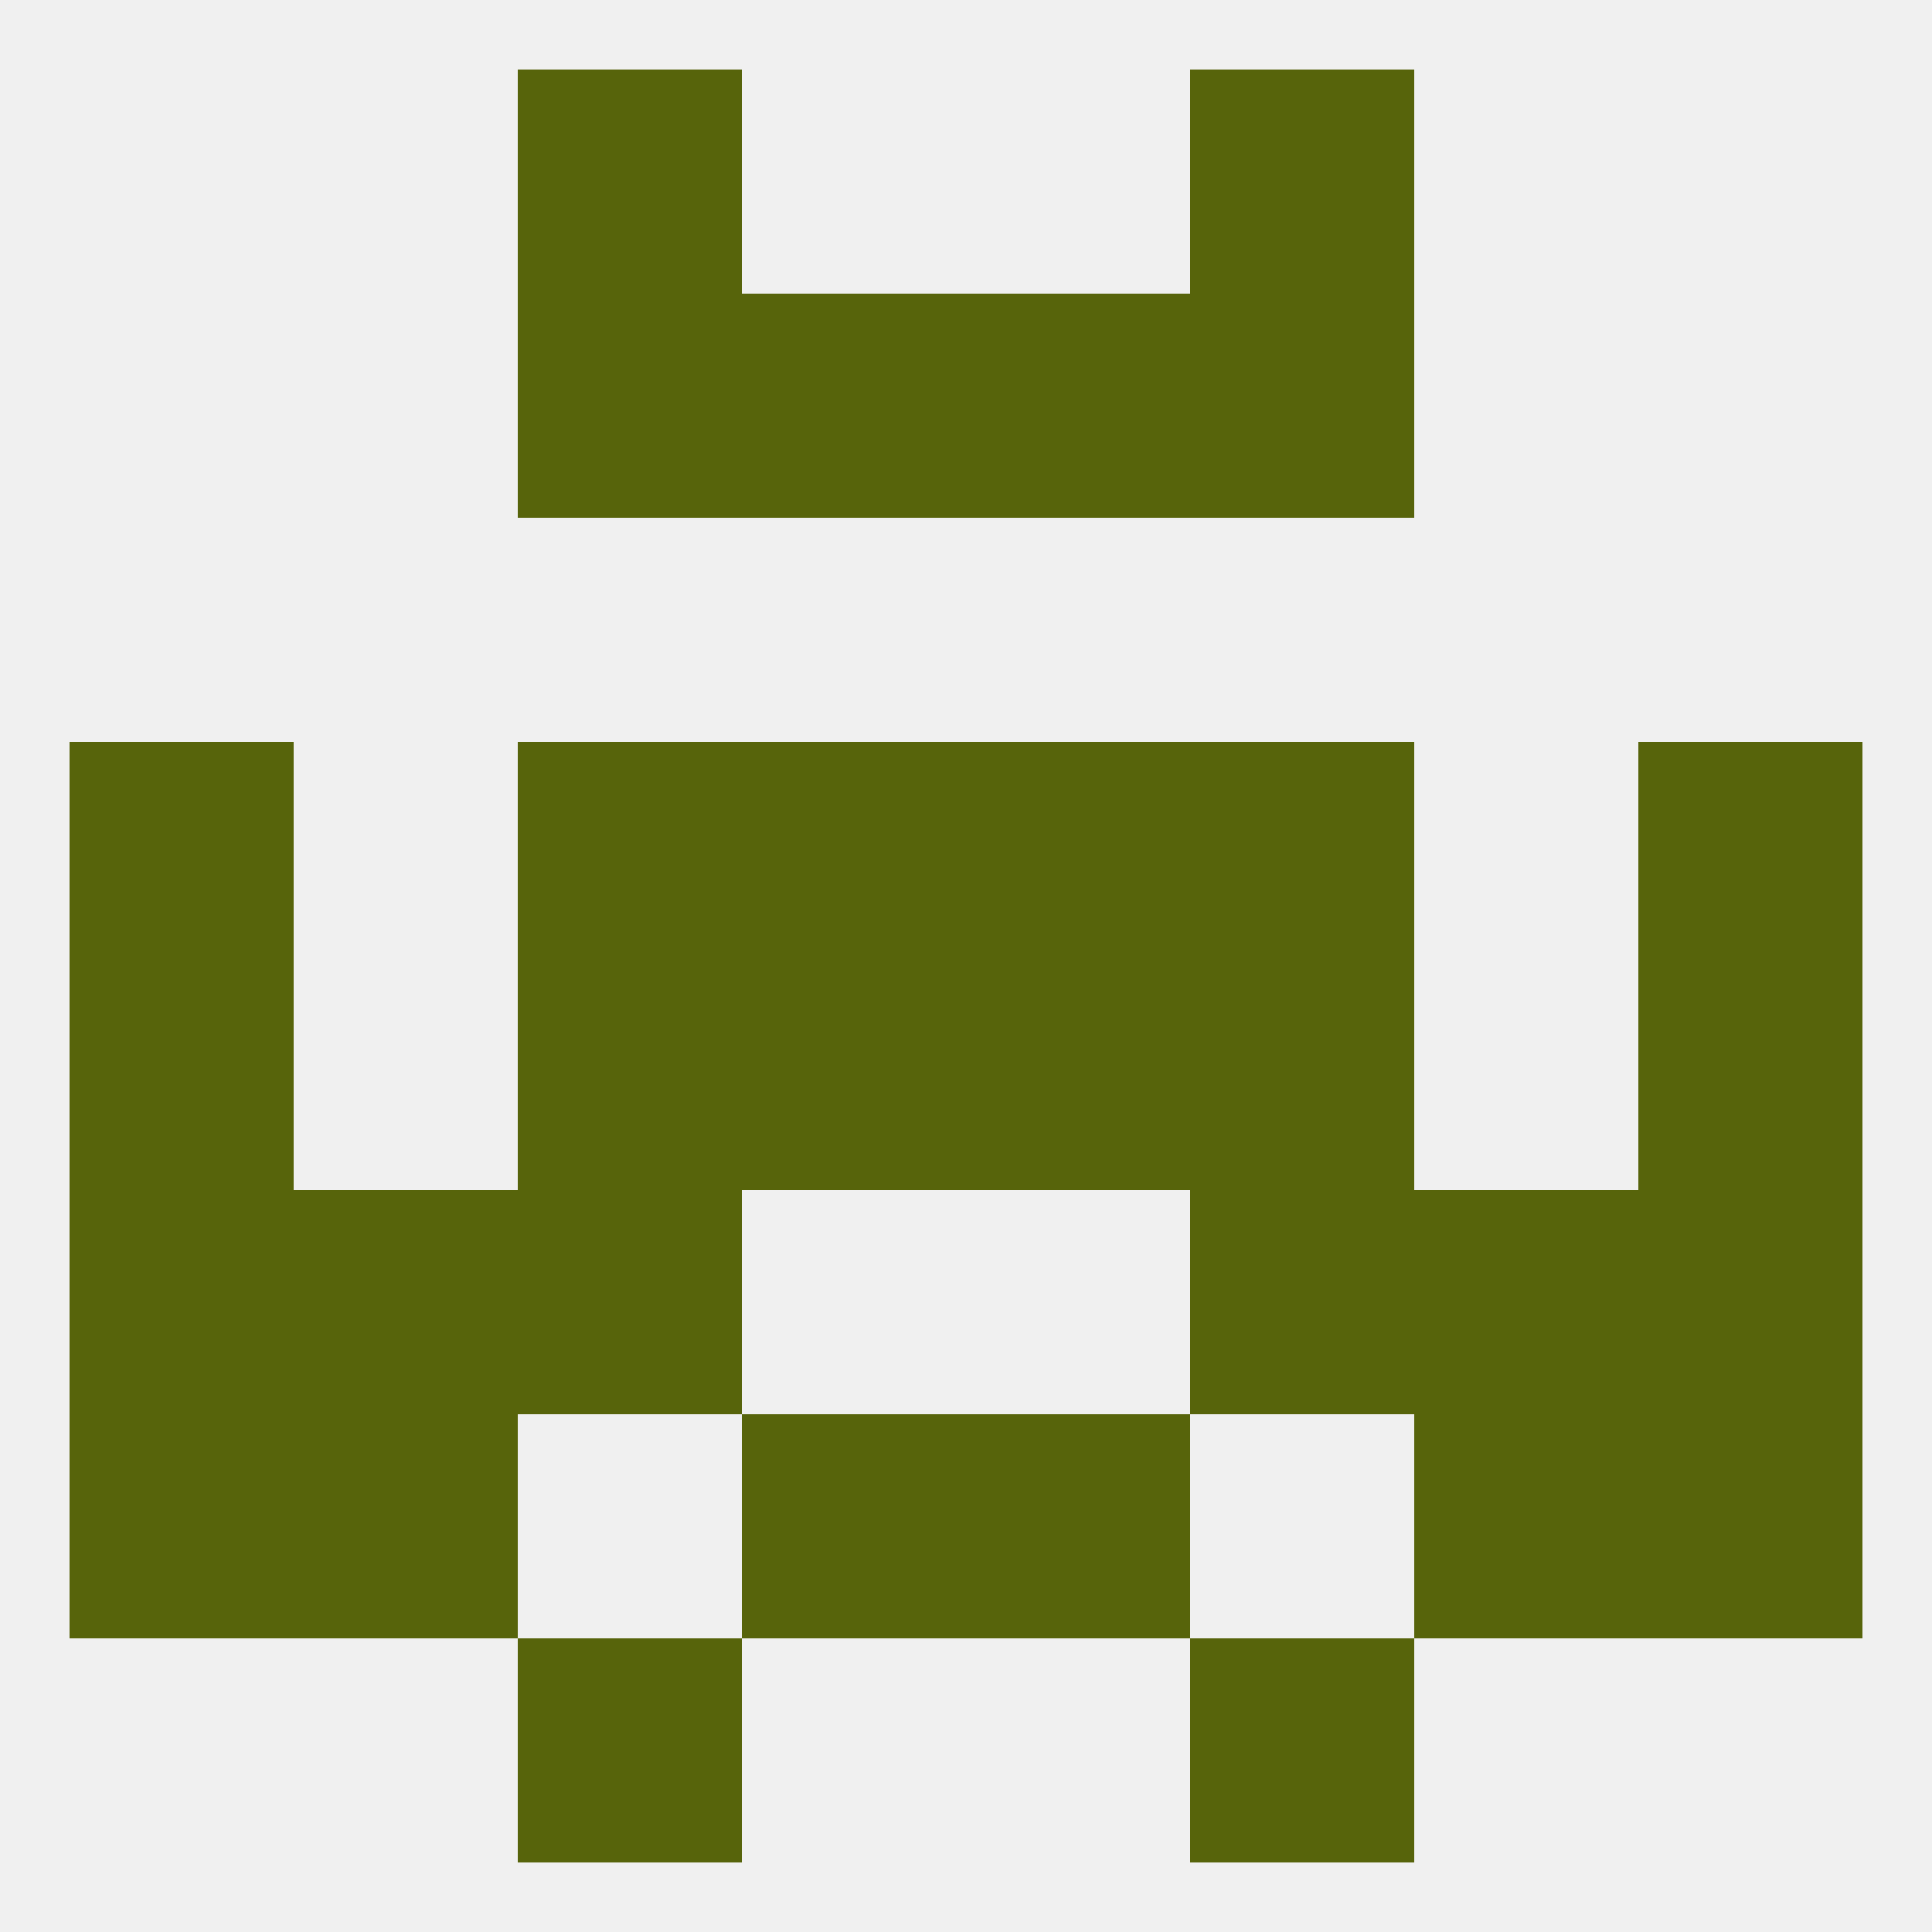
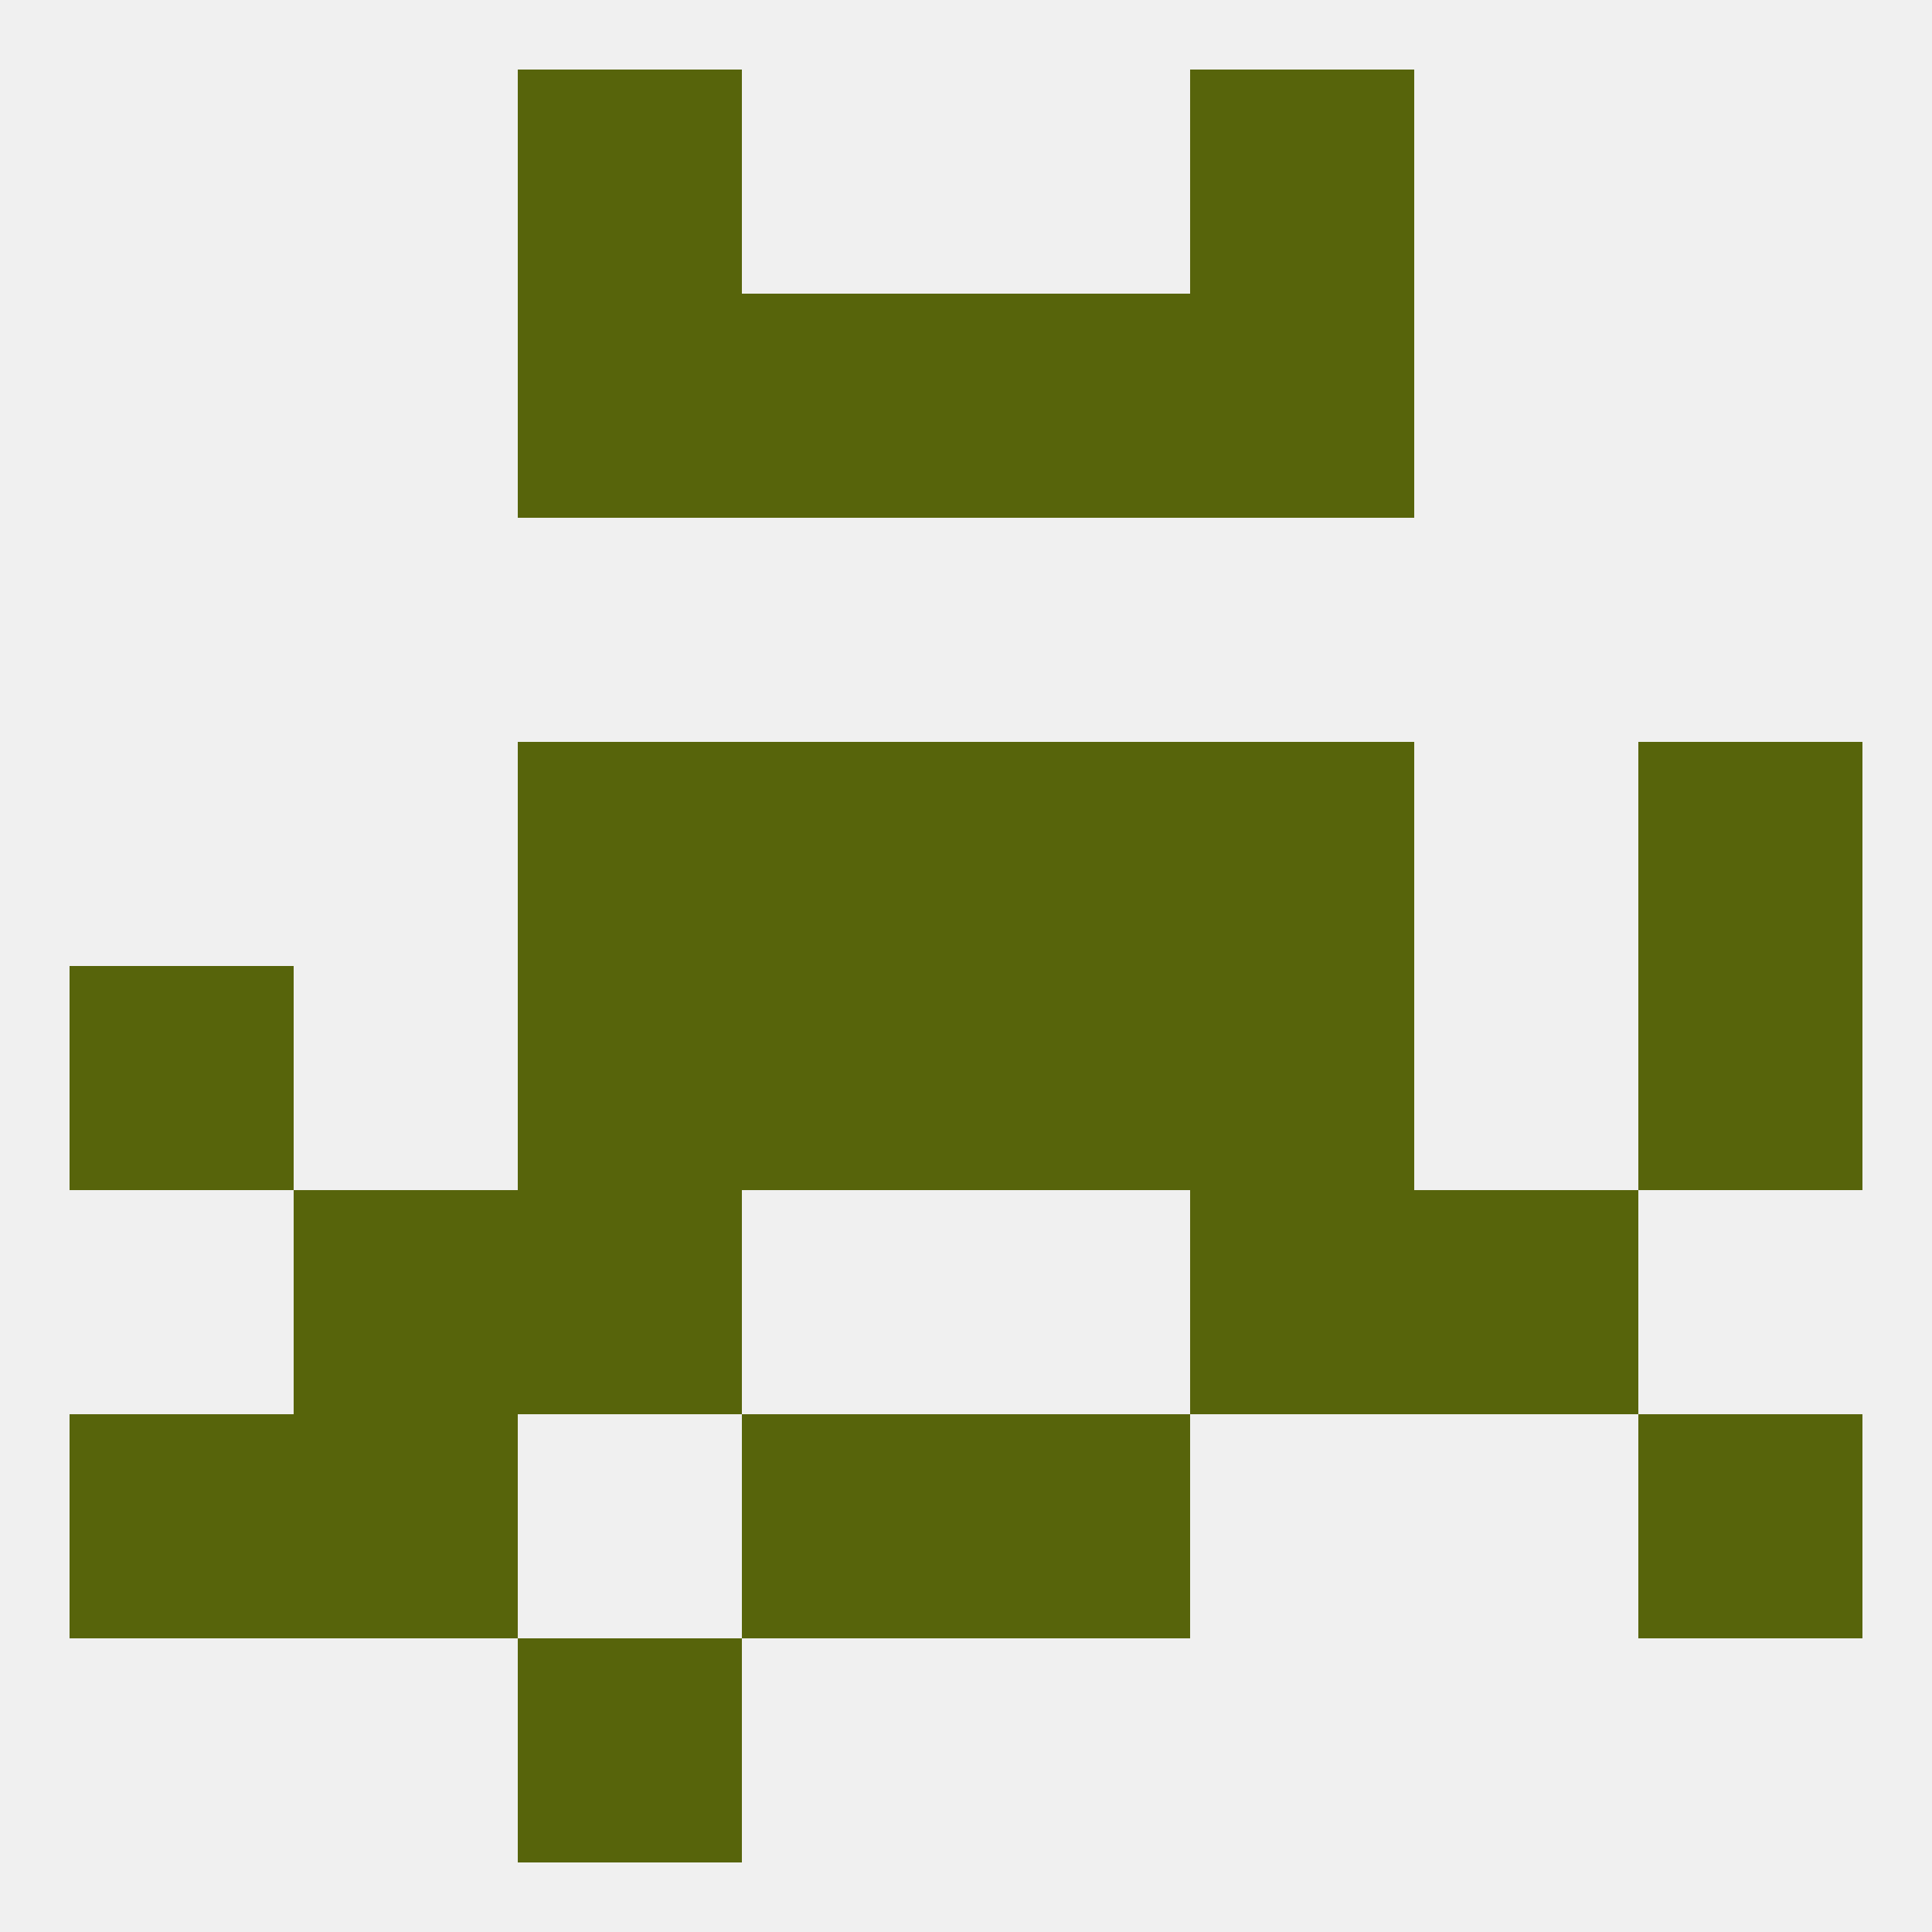
<svg xmlns="http://www.w3.org/2000/svg" version="1.1" baseprofile="full" width="250" height="250" viewBox="0 0 250 250">
  <rect width="100%" height="100%" fill="rgba(240,240,240,255)" />
  <rect x="38" y="183" width="29" height="29" fill="rgba(87,100,11,255)" />
-   <rect x="183" y="183" width="29" height="29" fill="rgba(87,100,11,255)" />
  <rect x="96" y="183" width="29" height="29" fill="rgba(87,100,11,255)" />
  <rect x="125" y="183" width="29" height="29" fill="rgba(87,100,11,255)" />
  <rect x="9" y="183" width="29" height="29" fill="rgba(87,100,11,255)" />
  <rect x="212" y="183" width="29" height="29" fill="rgba(87,100,11,255)" />
  <rect x="96" y="125" width="29" height="29" fill="rgba(87,100,11,255)" />
  <rect x="125" y="125" width="29" height="29" fill="rgba(87,100,11,255)" />
  <rect x="67" y="125" width="29" height="29" fill="rgba(87,100,11,255)" />
  <rect x="154" y="125" width="29" height="29" fill="rgba(87,100,11,255)" />
  <rect x="9" y="125" width="29" height="29" fill="rgba(87,100,11,255)" />
  <rect x="212" y="125" width="29" height="29" fill="rgba(87,100,11,255)" />
  <rect x="154" y="154" width="29" height="29" fill="rgba(87,100,11,255)" />
  <rect x="38" y="154" width="29" height="29" fill="rgba(87,100,11,255)" />
  <rect x="183" y="154" width="29" height="29" fill="rgba(87,100,11,255)" />
-   <rect x="9" y="154" width="29" height="29" fill="rgba(87,100,11,255)" />
-   <rect x="212" y="154" width="29" height="29" fill="rgba(87,100,11,255)" />
  <rect x="67" y="154" width="29" height="29" fill="rgba(87,100,11,255)" />
  <rect x="67" y="96" width="29" height="29" fill="rgba(87,100,11,255)" />
  <rect x="154" y="96" width="29" height="29" fill="rgba(87,100,11,255)" />
  <rect x="96" y="96" width="29" height="29" fill="rgba(87,100,11,255)" />
  <rect x="125" y="96" width="29" height="29" fill="rgba(87,100,11,255)" />
-   <rect x="9" y="96" width="29" height="29" fill="rgba(87,100,11,255)" />
  <rect x="212" y="96" width="29" height="29" fill="rgba(87,100,11,255)" />
  <rect x="96" y="38" width="29" height="29" fill="rgba(87,100,11,255)" />
  <rect x="125" y="38" width="29" height="29" fill="rgba(87,100,11,255)" />
  <rect x="67" y="38" width="29" height="29" fill="rgba(87,100,11,255)" />
  <rect x="154" y="38" width="29" height="29" fill="rgba(87,100,11,255)" />
  <rect x="67" y="9" width="29" height="29" fill="rgba(87,100,11,255)" />
  <rect x="154" y="9" width="29" height="29" fill="rgba(87,100,11,255)" />
  <rect x="67" y="212" width="29" height="29" fill="rgba(87,100,11,255)" />
-   <rect x="154" y="212" width="29" height="29" fill="rgba(87,100,11,255)" />
</svg>